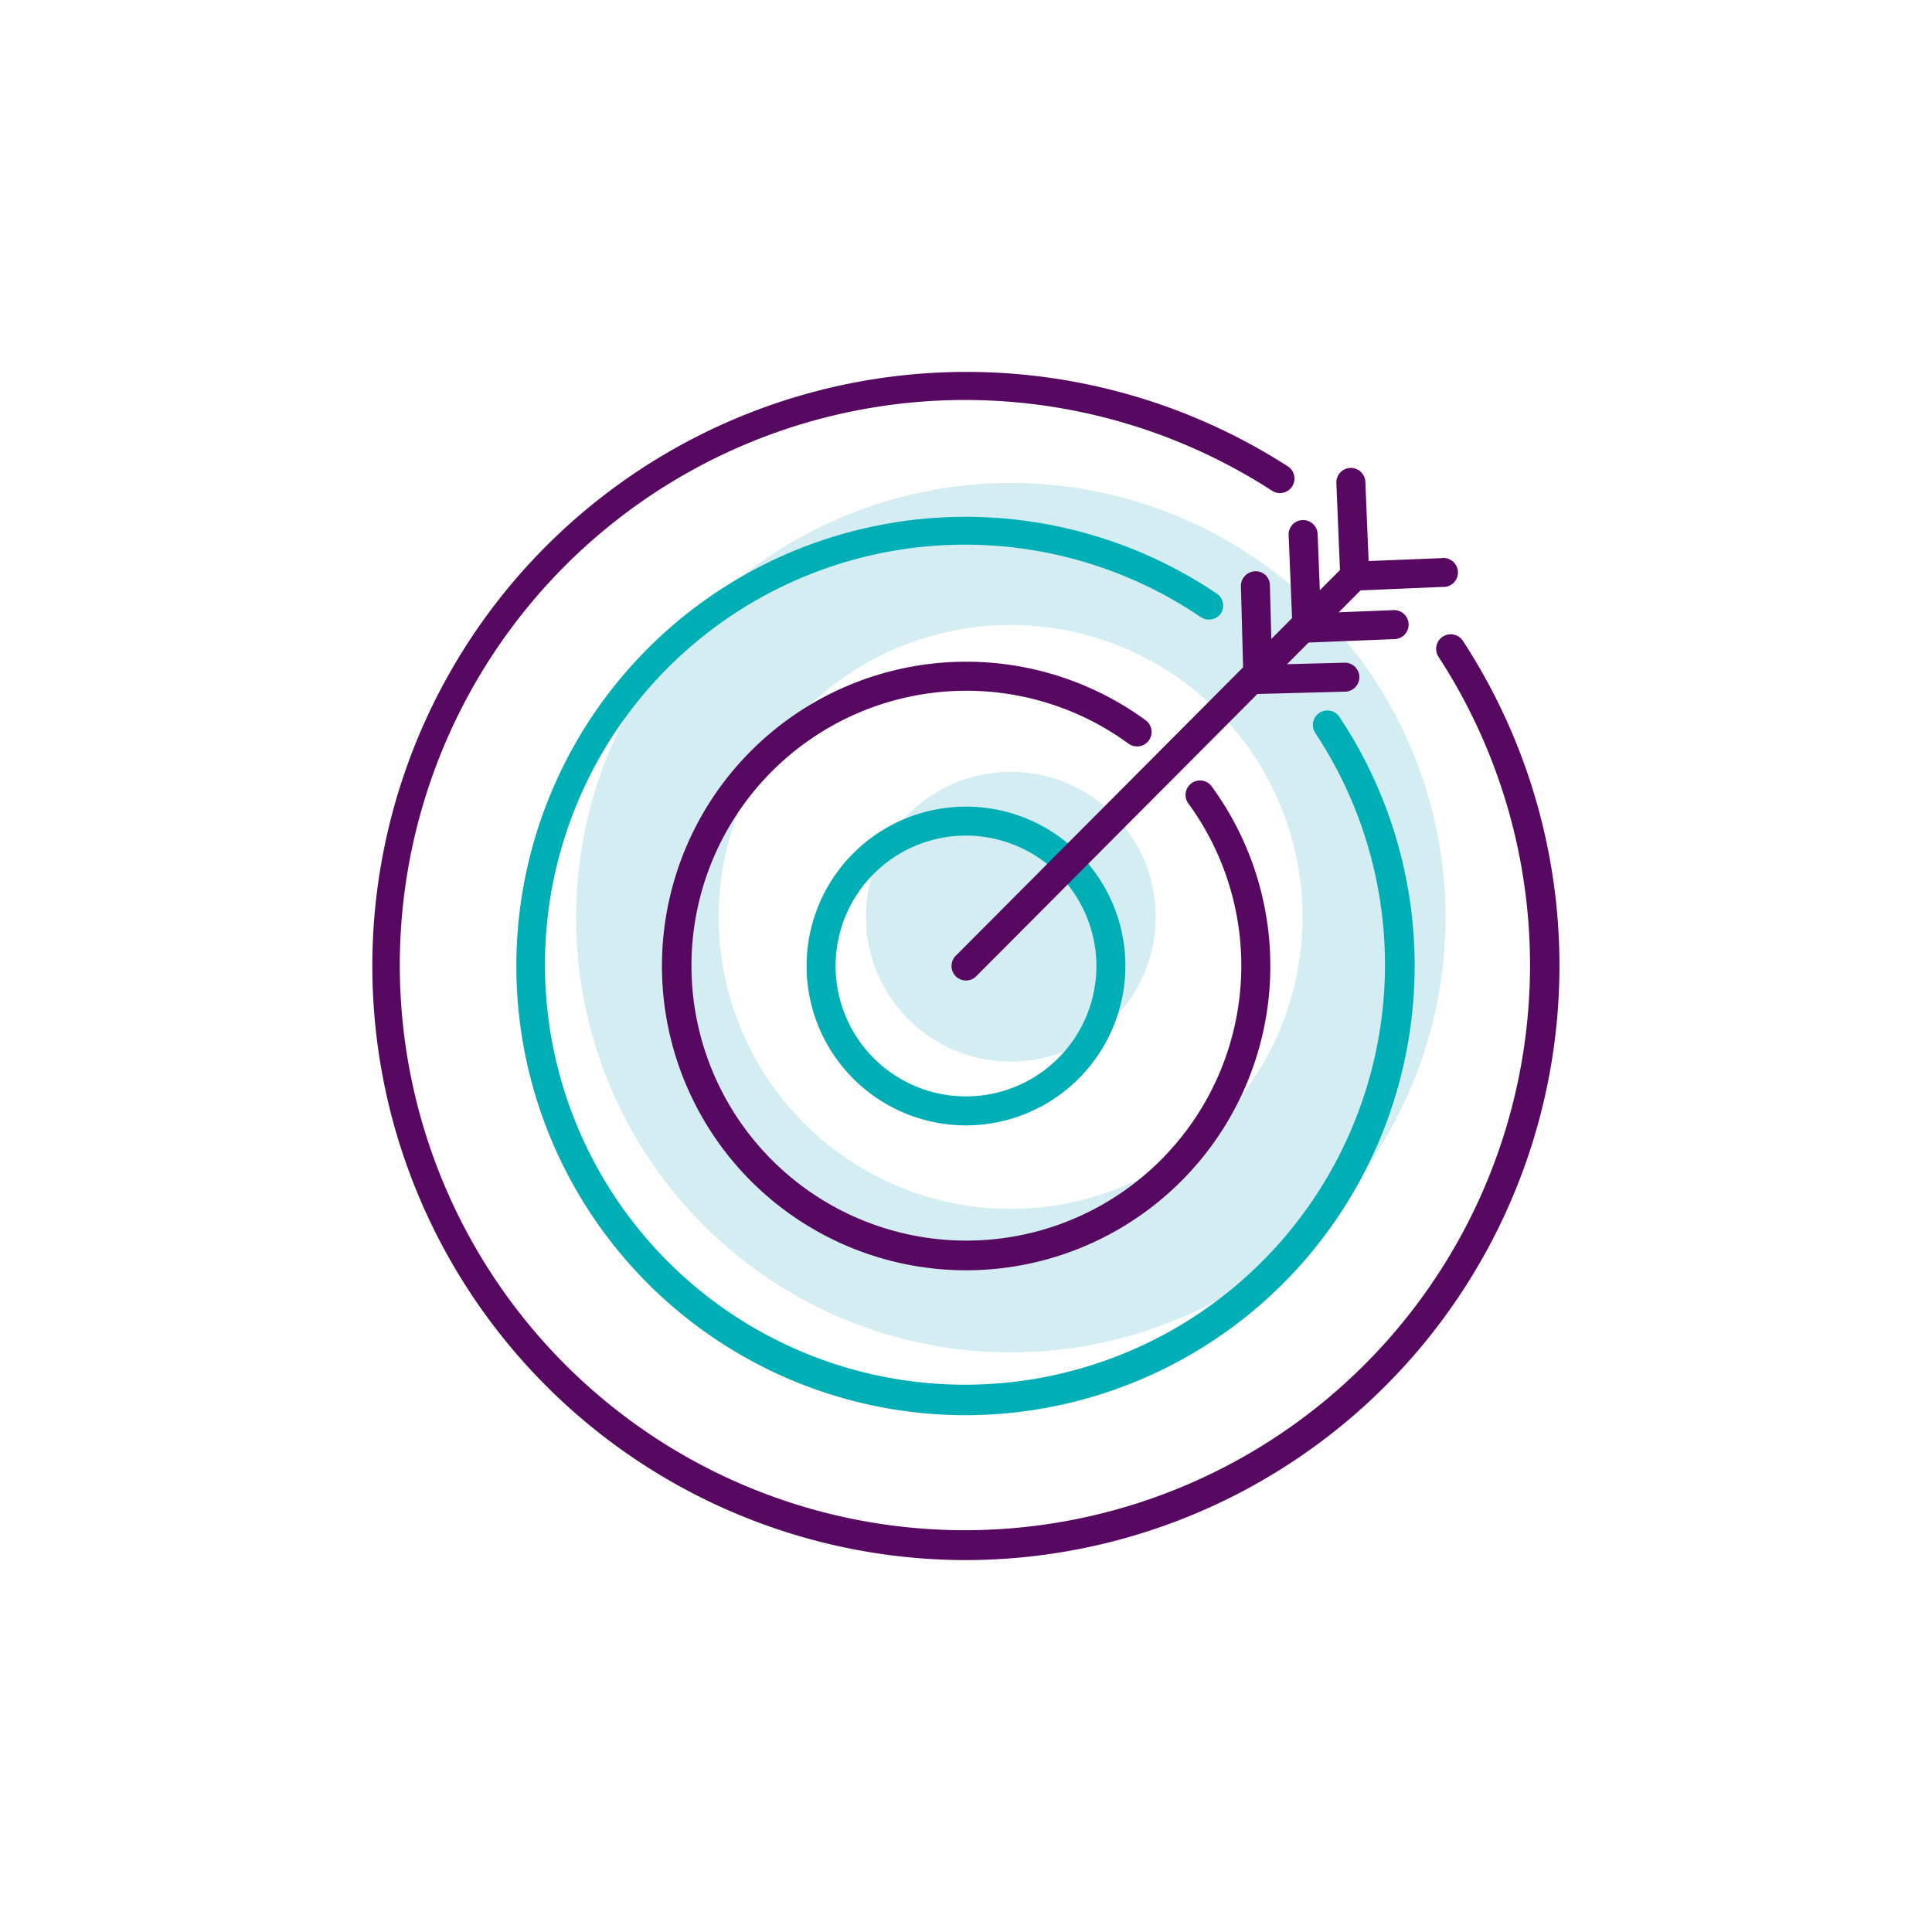
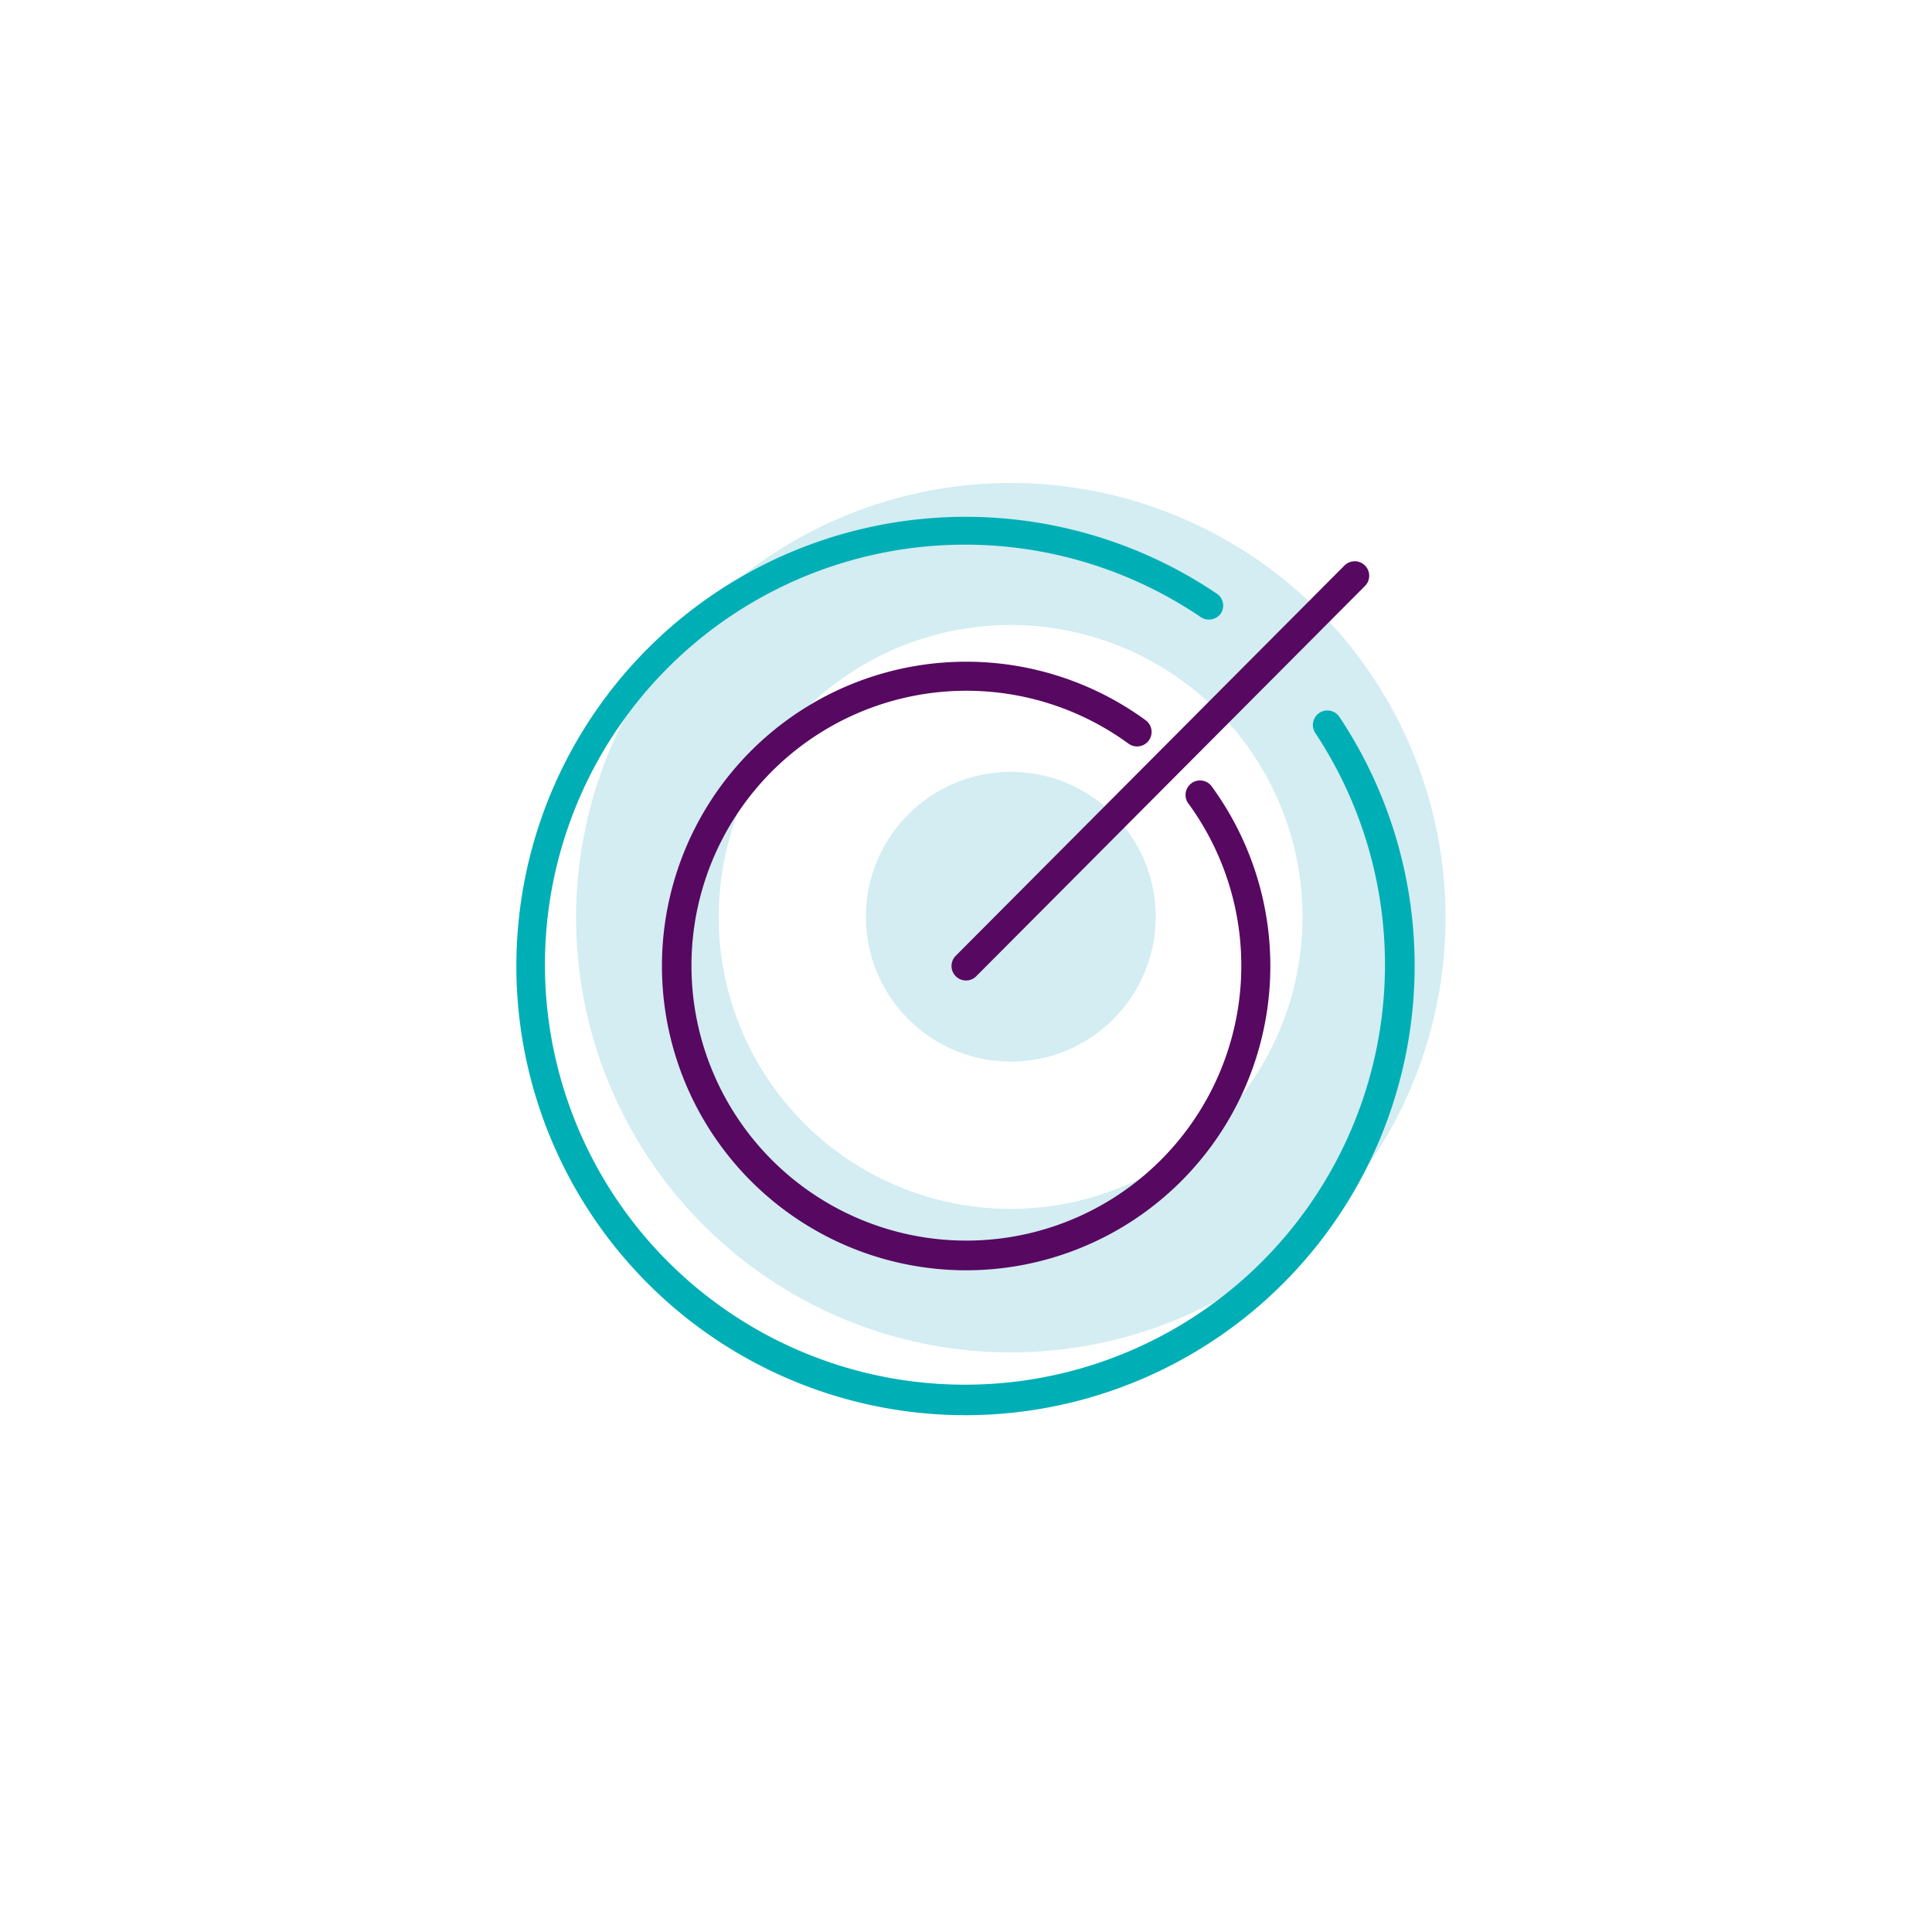
<svg xmlns="http://www.w3.org/2000/svg" viewBox="0 0 100 100">
  <defs>
    <style>.cls-1{fill:#d3edf2;}.cls-2{fill:#570861;}.cls-3{fill:#00afb6;}</style>
  </defs>
  <g id="Layer_4" data-name="Layer 4">
    <path class="cls-1" d="M74.82,47.45A22.5,22.5,0,1,1,52.32,25,22.5,22.5,0,0,1,74.82,47.45Zm-22.5-15.1a15.11,15.11,0,1,0,15.1,15.1A15.11,15.11,0,0,0,52.32,32.35Z" />
    <circle class="cls-1" cx="52.32" cy="47.45" r="7.5" />
-     <path class="cls-2" d="M50,80.75A30.75,30.75,0,1,1,66.66,24.14a.75.75,0,1,1-.82,1.26A29.25,29.25,0,1,0,74.46,34a.75.75,0,0,1,1.26-.83A30.77,30.77,0,0,1,50,80.75Z" />
    <path class="cls-3" d="M50,73.25A23.25,23.25,0,1,1,63,30.74a.75.75,0,0,1,.2,1,.76.76,0,0,1-1.05.2,21.74,21.74,0,1,0,5.93,6,.75.75,0,1,1,1.25-.83A23.26,23.26,0,0,1,50,73.25Z" />
    <path class="cls-2" d="M50,65.75a15.75,15.75,0,1,1,9.3-28.47.75.75,0,0,1-.89,1.21,14.23,14.23,0,1,0,3.13,3.14.75.75,0,1,1,1.21-.88A15.75,15.75,0,0,1,50,65.75Z" />
-     <path class="cls-3" d="M50,58.25A8.25,8.25,0,1,1,58.25,50,8.26,8.26,0,0,1,50,58.25Zm0-15A6.75,6.75,0,1,0,56.75,50,6.76,6.76,0,0,0,50,43.25Z" />
    <path class="cls-2" d="M50,50.75a.74.74,0,0,1-.53-.22.75.75,0,0,1,0-1.06l20.12-20.2a.75.75,0,0,1,1.06,0,.75.75,0,0,1,0,1.06L50.53,50.53A.74.74,0,0,1,50,50.75Z" />
-     <path class="cls-2" d="M70.12,30.55a.74.74,0,0,1-.51-.2.77.77,0,0,1-.24-.52L69.17,25a.75.75,0,0,1,1.5-.06l.17,4.1,3.76-.15a.75.75,0,1,1,.07,1.49l-4.52.19Z" />
-     <path class="cls-2" d="M67.65,33.26a.74.74,0,0,1-.75-.72l-.2-4.84a.74.74,0,0,1,.72-.78.75.75,0,0,1,.78.71l.16,4.1,3.77-.15a.75.75,0,0,1,.06,1.5l-4.51.18Z" />
-     <path class="cls-2" d="M65.11,35.92a.74.74,0,0,1-.51-.2.77.77,0,0,1-.24-.53l-.13-4.85a.76.76,0,0,1,.73-.77.73.73,0,0,1,.77.73l.11,4.1,3.77-.1a.75.75,0,1,1,0,1.5l-4.52.12Z" />
  </g>
</svg>